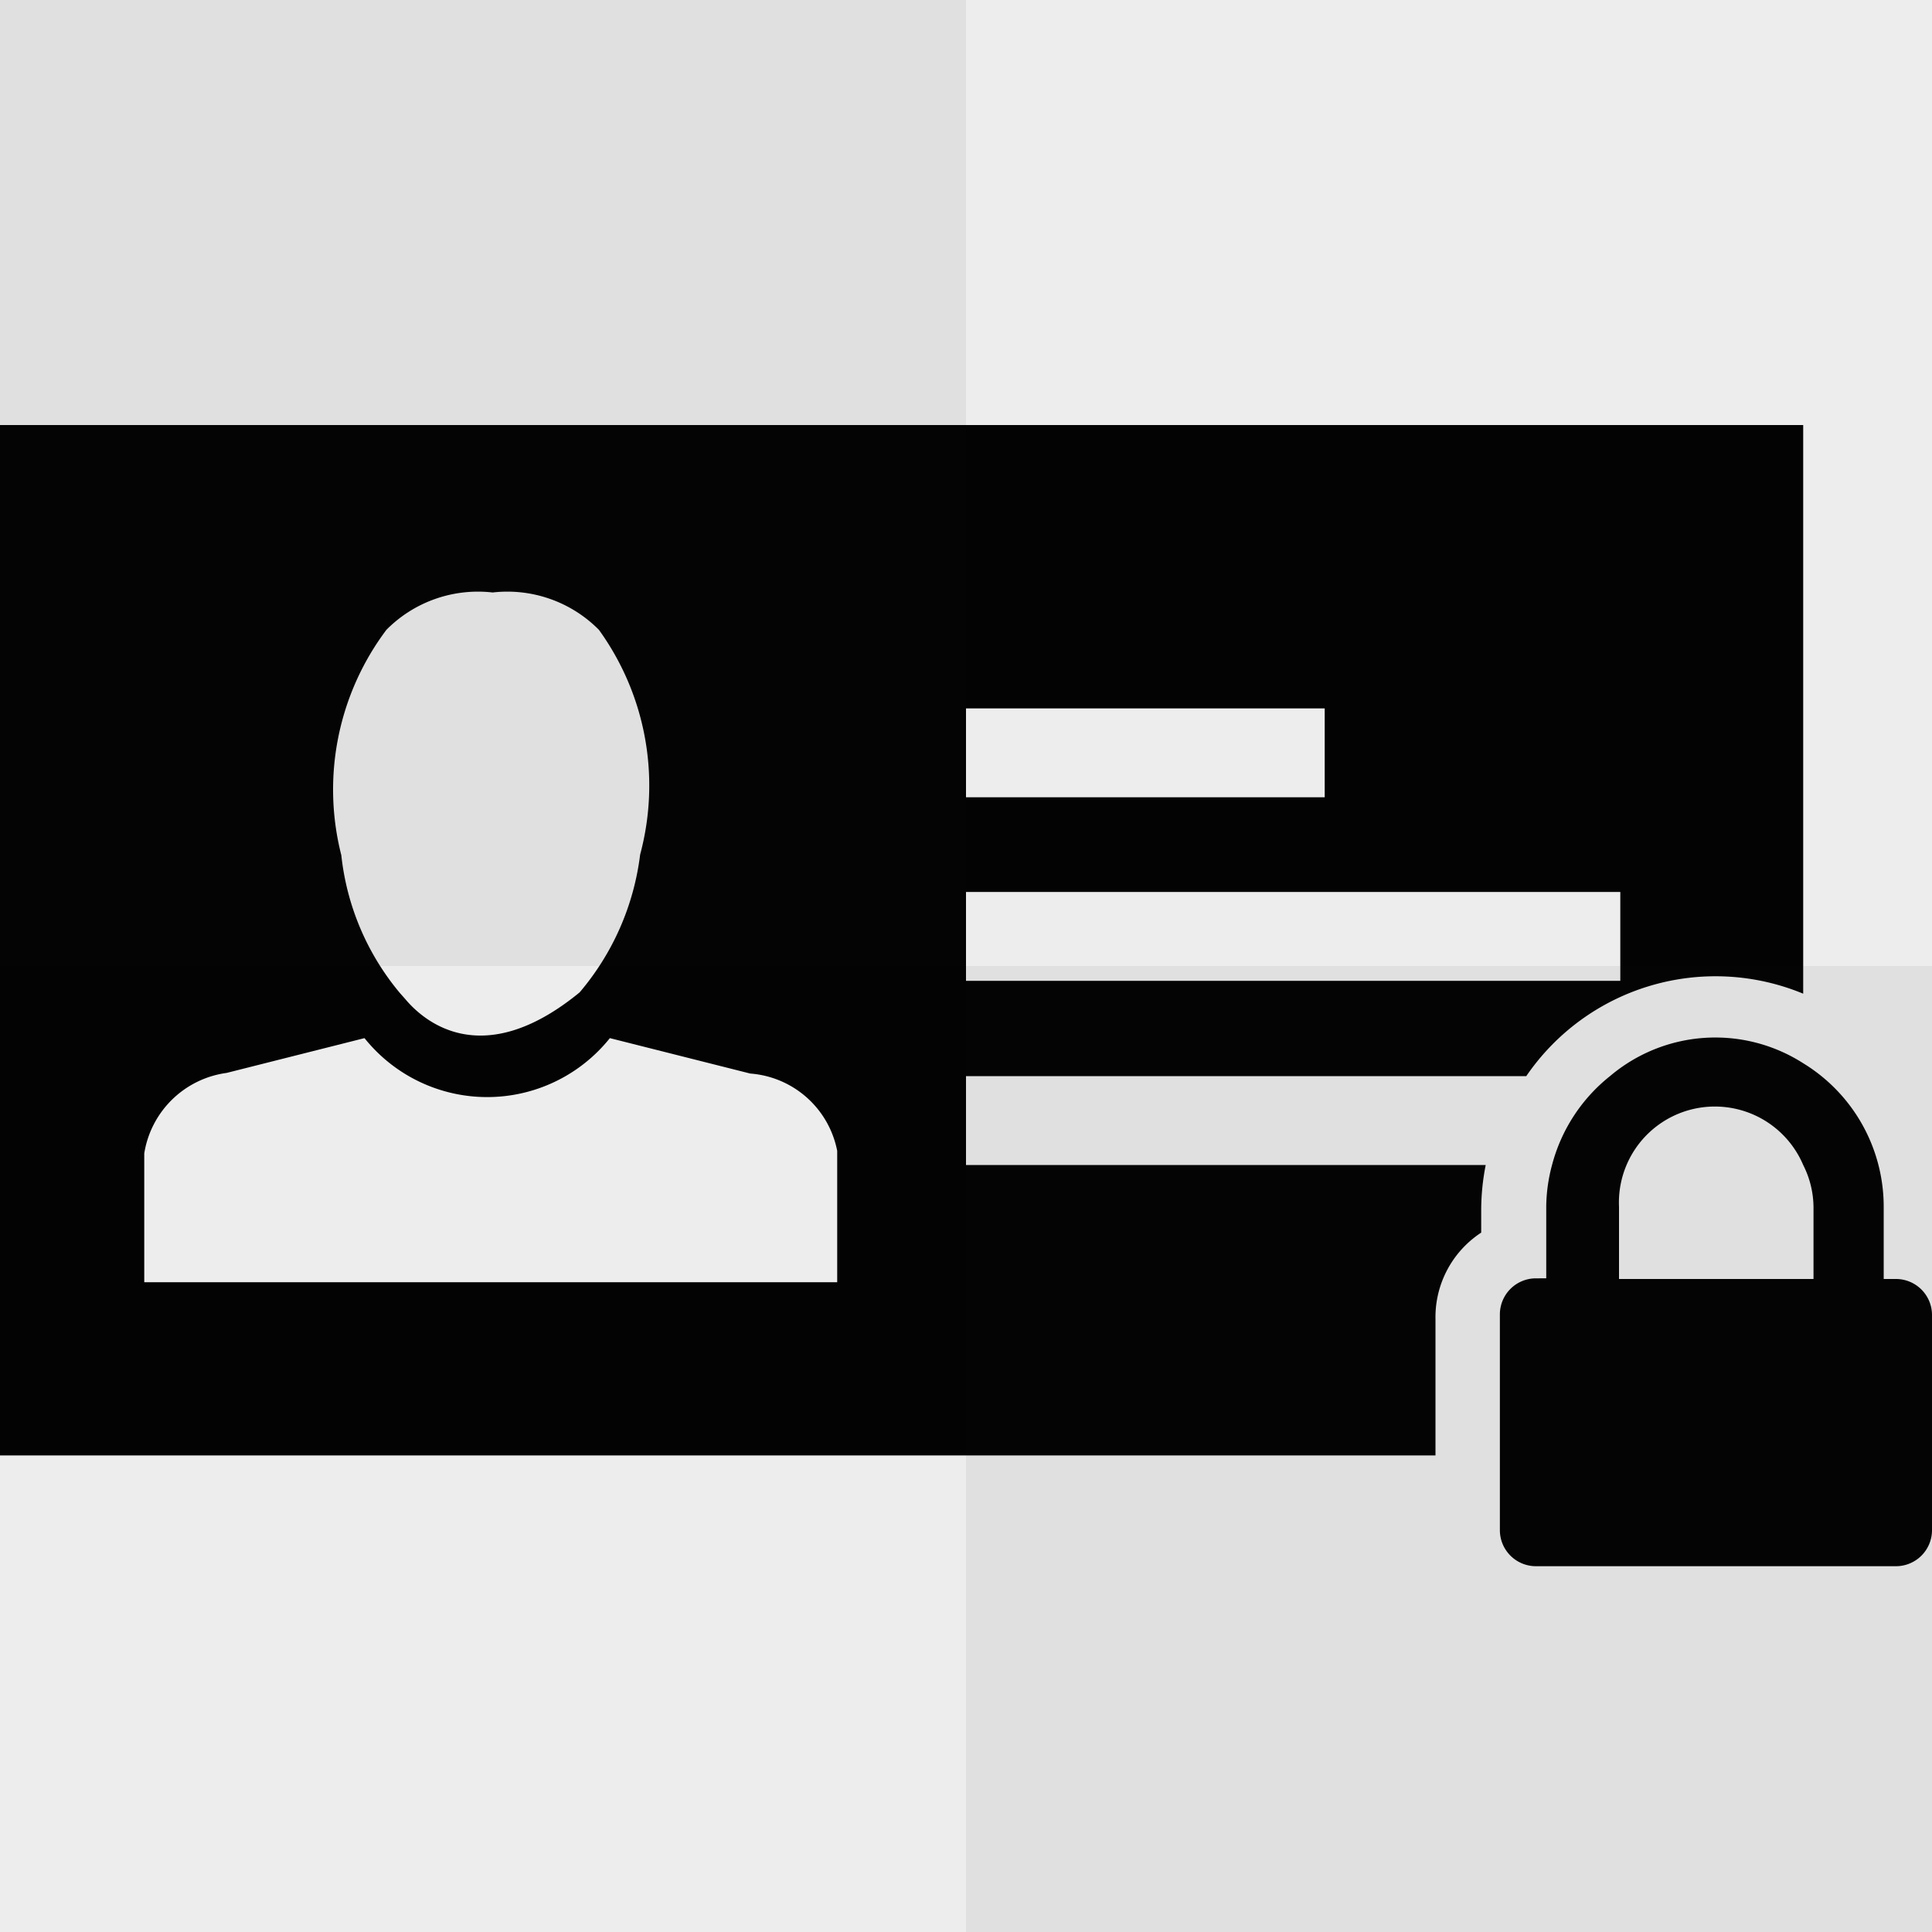
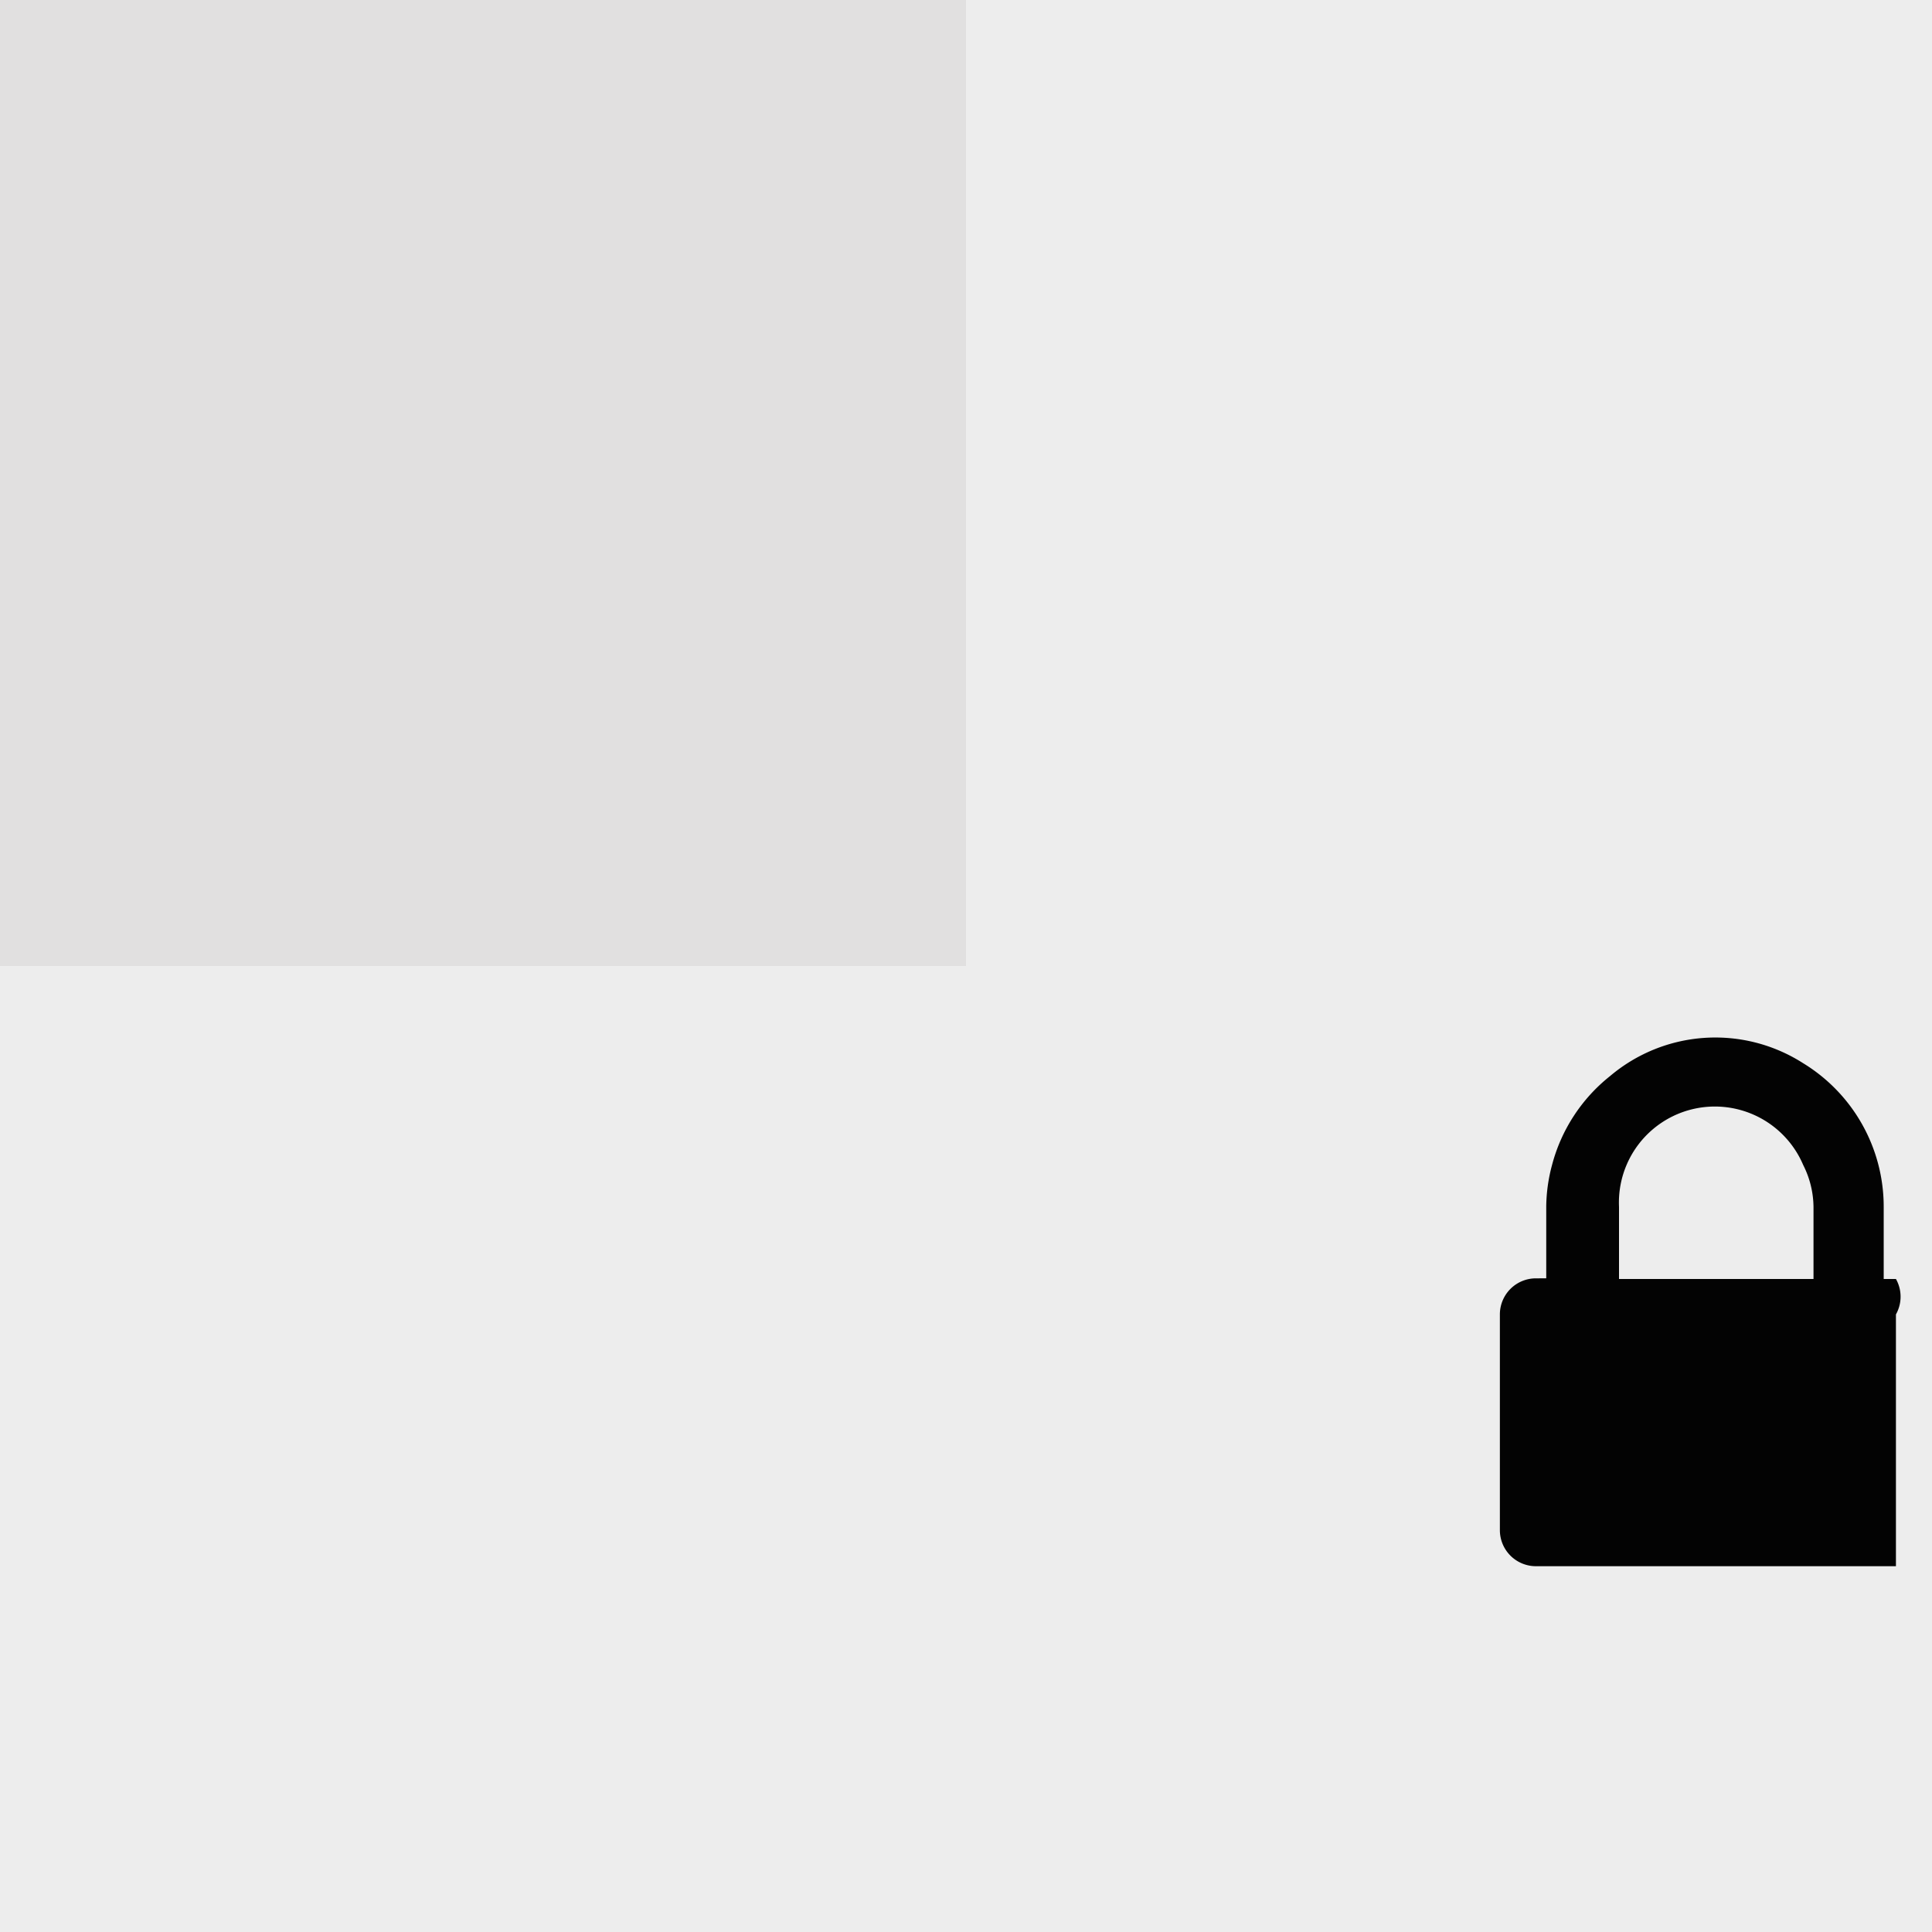
<svg xmlns="http://www.w3.org/2000/svg" id="Layer_1" data-name="Layer 1" viewBox="0 0 30 30">
  <title>Nav_Icon_30x30</title>
  <path d="M26.65,17.25a1.49,1.49,0,0,0-1.49,1.49v1.12h3V18.74A1.47,1.47,0,0,0,28,18.09,1.49,1.49,0,0,0,26.65,17.25Zm0.49,1.61h-1V18.74a0.49,0.49,0,1,1,1,0v0.12Z" style="fill:none" />
-   <path d="M15,16.71h8.7A3.56,3.56,0,0,1,28,15.43V6.6H0v16H22.29V20.48A1.57,1.57,0,0,1,23,19.14V18.79a3.64,3.64,0,0,1,.07-0.7H15V16.71ZM15,11h5.57v1.38H15V11Zm0,2.85H25.16v1.38H15V13.87ZM6,9.78a2,2,0,0,1,1.65-.58h0a2,2,0,0,1,1.65.58,4.13,4.13,0,0,1,.64,3.49A4.07,4.07,0,0,1,9,15.41c-1.55,1.27-2.46.4-2.71,0.1h0l-0.08-.09h0a4,4,0,0,1-.91-2.14A4.13,4.13,0,0,1,6,9.78Zm7,10.13H2.24v-2h0a1.5,1.5,0,0,1,1.28-1.25l2.14-.54a2.44,2.44,0,0,0,3.81,0l2.18,0.55A1.49,1.49,0,0,1,13,17.87h0v2Z" style="fill:#010101" />
-   <path d="M29.44,19.86H29.25V18.74A2.61,2.61,0,0,0,28,16.51a2.53,2.53,0,0,0-3,.2,2.61,2.61,0,0,0-.9,1.38,2.56,2.56,0,0,0-.09.64v1.12H23.85a0.56,0.56,0,0,0-.56.56v3.35a0.56,0.56,0,0,0,.56.56h5.59A0.56,0.56,0,0,0,30,23.77V20.41A0.56,0.56,0,0,0,29.44,19.86Zm-1.3,0h-3V18.74A1.49,1.49,0,0,1,28,18.09a1.47,1.47,0,0,1,.16.65v1.12Z" style="fill:#010101" />
+   <path d="M29.44,19.86H29.25V18.74A2.61,2.61,0,0,0,28,16.51a2.53,2.53,0,0,0-3,.2,2.61,2.61,0,0,0-.9,1.38,2.56,2.56,0,0,0-.09.64v1.12H23.85a0.56,0.56,0,0,0-.56.56v3.35a0.56,0.56,0,0,0,.56.56h5.59V20.41A0.56,0.56,0,0,0,29.44,19.86Zm-1.3,0h-3V18.74A1.49,1.49,0,0,1,28,18.09a1.47,1.47,0,0,1,.16.65v1.12Z" style="fill:#010101" />
  <rect width="30" height="30" style="fill:#231f20;opacity:0.08" />
  <rect width="15" height="15" style="fill:#231f20;opacity:0.06" />
-   <rect x="15" y="15" width="15" height="15" style="fill:#231f20;opacity:0.06" />
</svg>